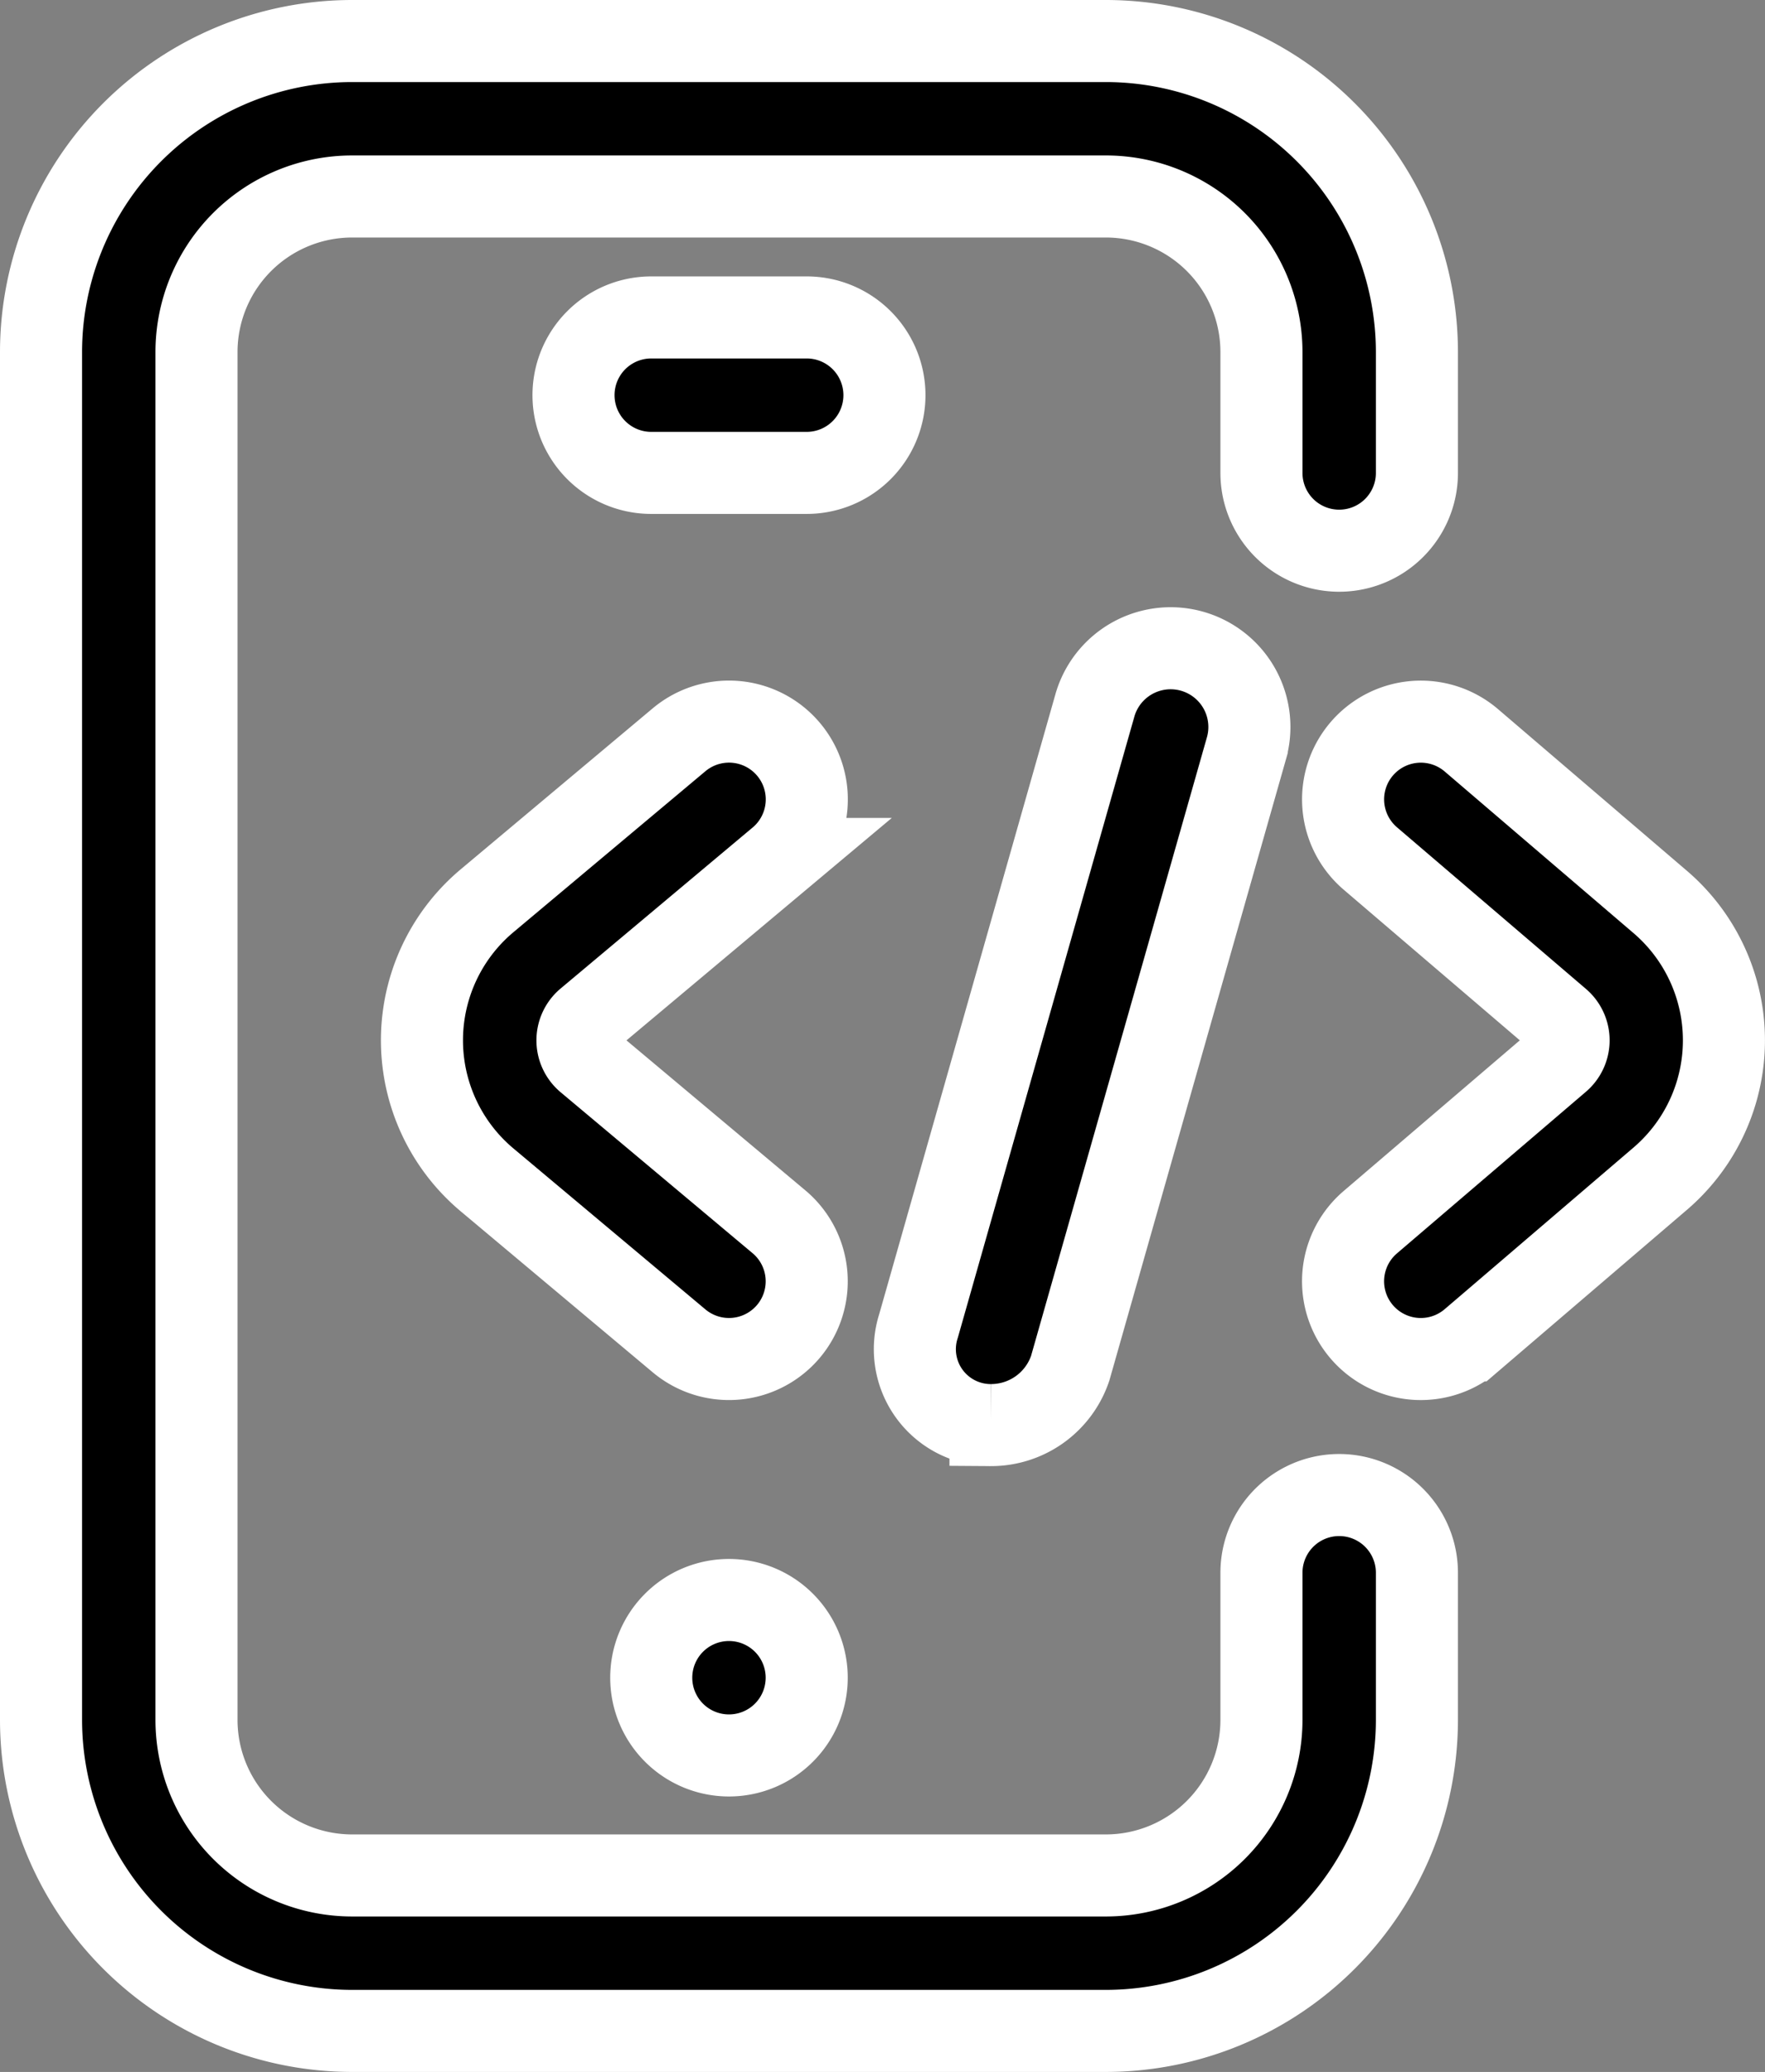
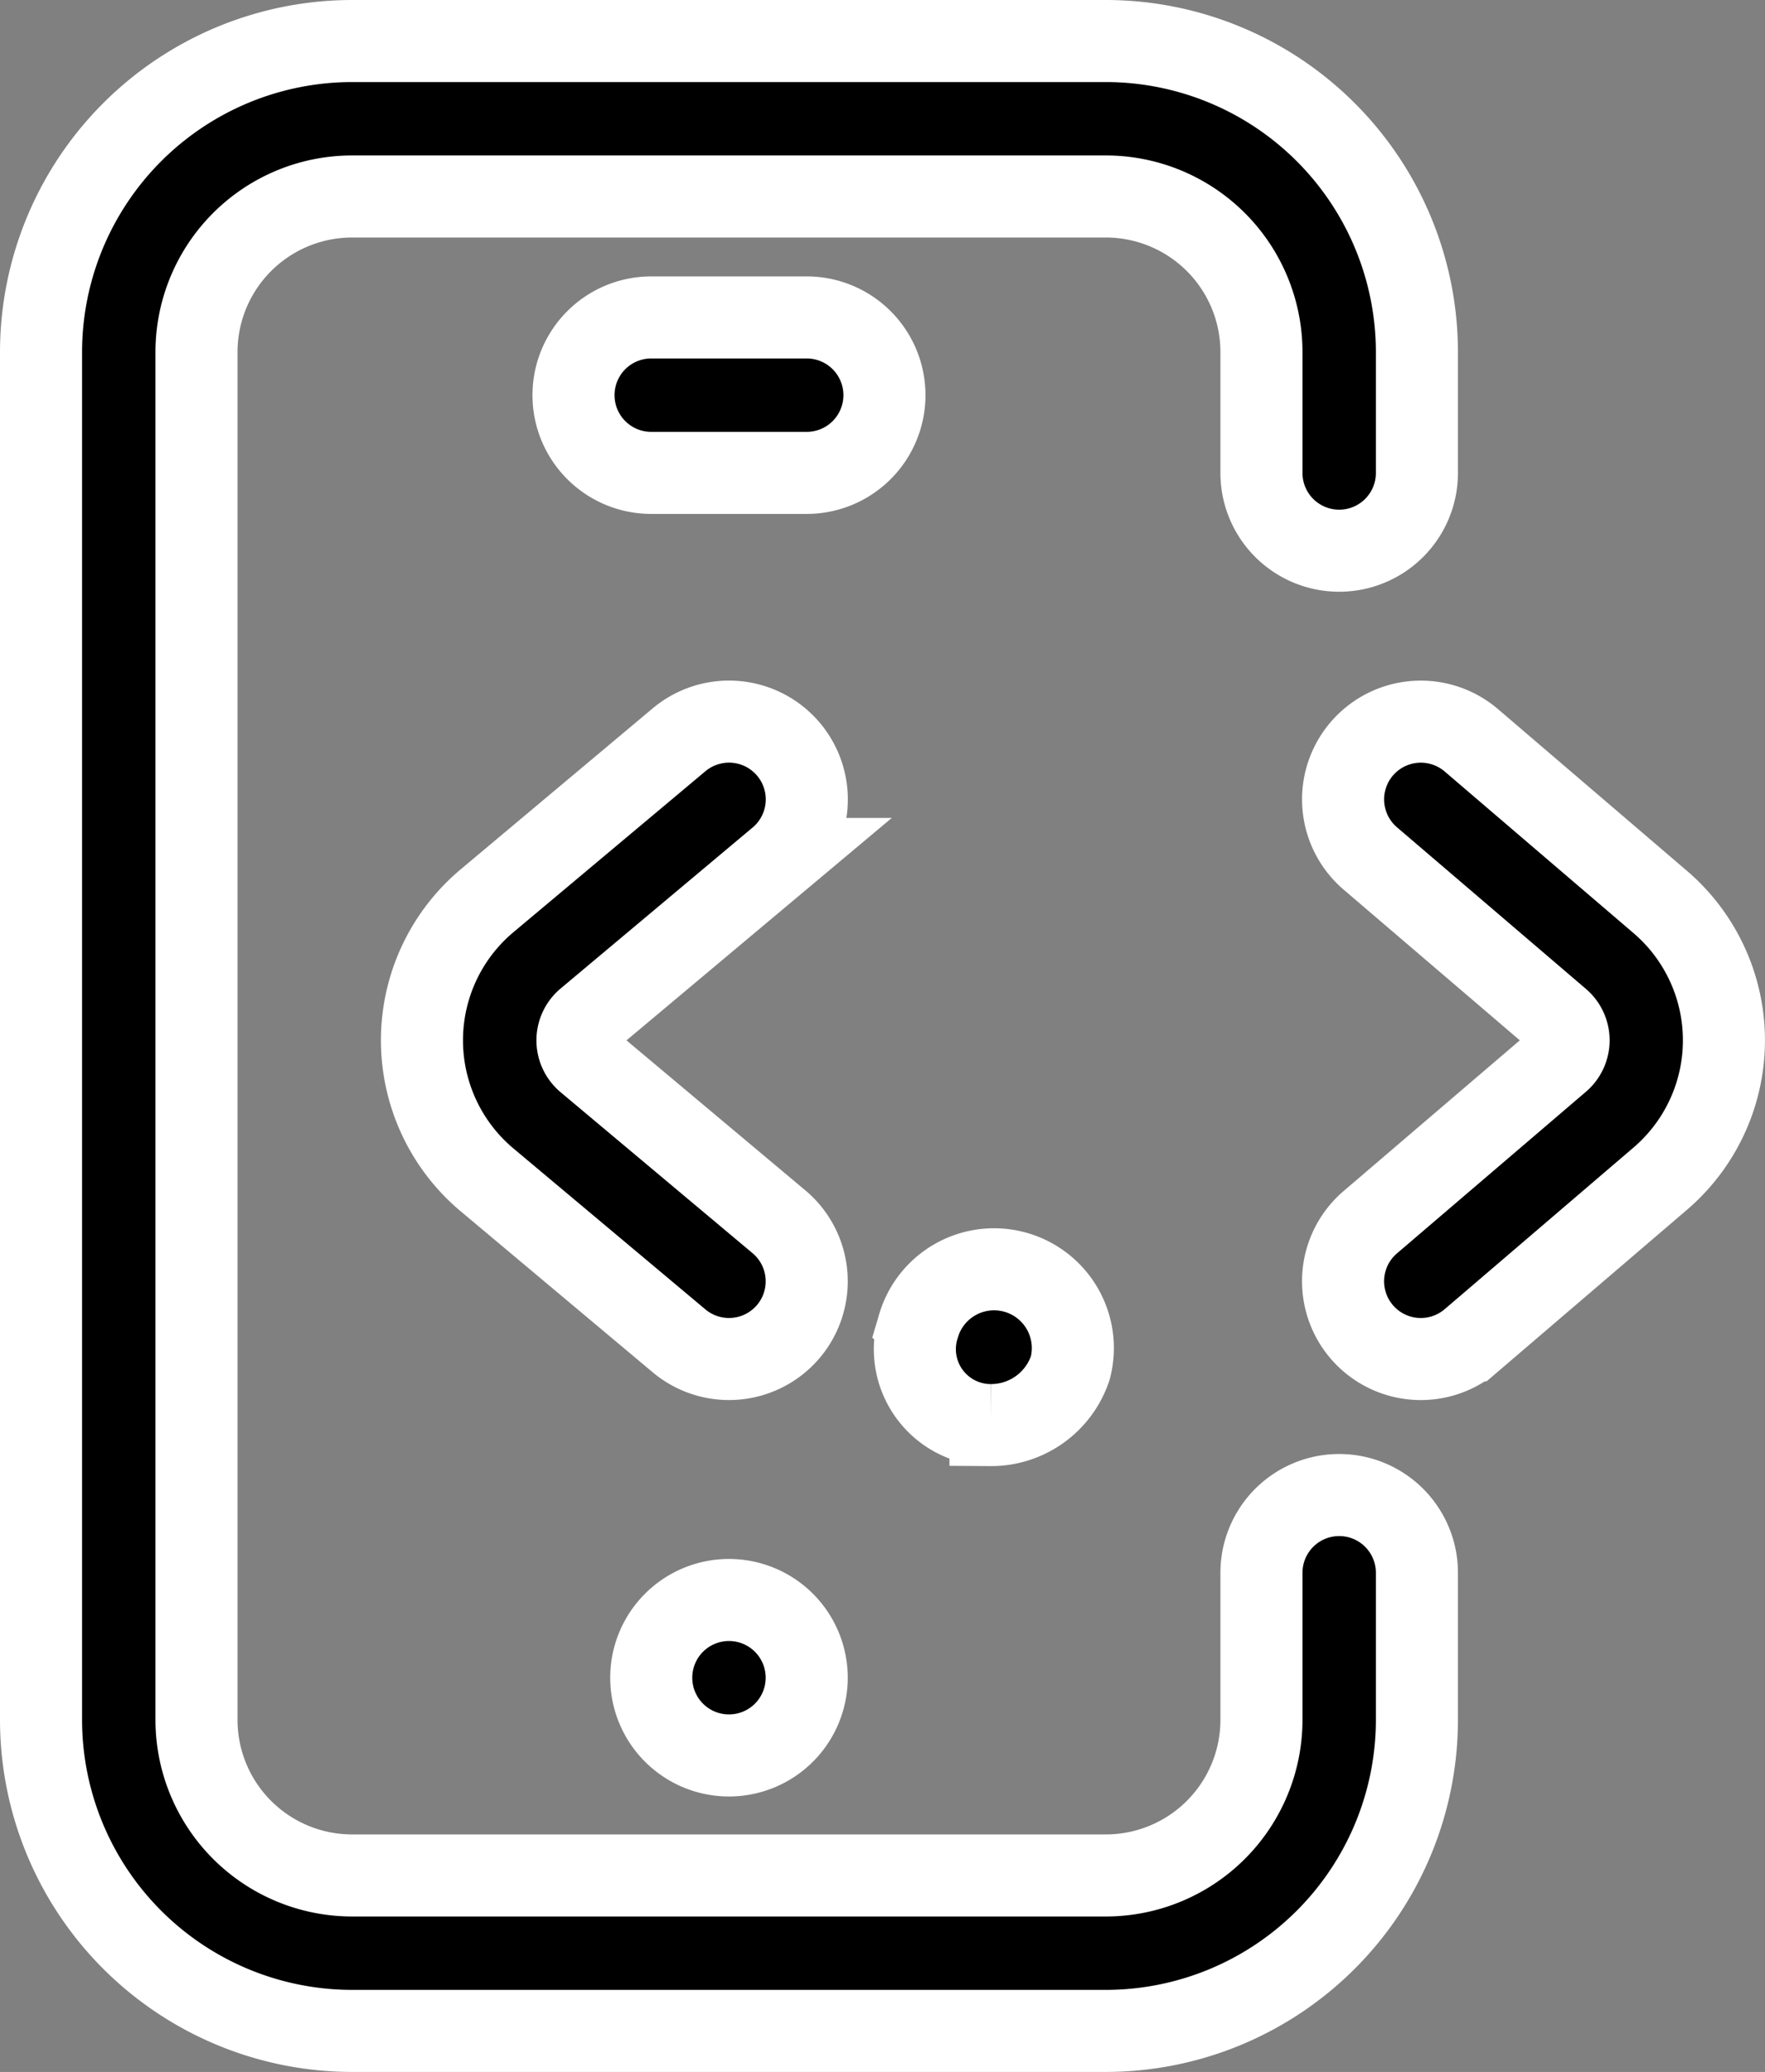
<svg xmlns="http://www.w3.org/2000/svg" width="86.033" height="101" viewBox="0 0 86.033 101">
  <rect x="0" y="0" width="86.033" height="101" fill="#808080" stroke="none" />
-   <path id="developer_1_" data-name="developer(1)" d="M51.91,97H15.156A15.173,15.173,0,0,1,0,81.844V15.156A15.173,15.173,0,0,1,15.156,0H51.91A15.173,15.173,0,0,1,67.066,15.156v5.9a3.789,3.789,0,0,1-7.578,0v-5.9A7.587,7.587,0,0,0,51.91,7.578H15.156a7.587,7.587,0,0,0-7.578,7.578V81.844a7.587,7.587,0,0,0,7.578,7.578H51.91a7.587,7.587,0,0,0,7.578-7.578V74.667a3.789,3.789,0,0,1,7.578,0v7.176A15.173,15.173,0,0,1,51.91,97ZM37.322,79.783a3.789,3.789,0,1,0-3.789,3.789A3.789,3.789,0,0,0,37.322,79.783Zm3.789-62.52a3.789,3.789,0,0,0-3.789-3.789H29.744a3.789,3.789,0,0,0,0,7.578h7.578A3.789,3.789,0,0,0,41.111,17.263Zm5.169,50.205a4.069,4.069,0,0,0,3.887-2.775l8.606-30.274a3.839,3.839,0,0,0-7.394-2.066L42.774,62.628a3.7,3.7,0,0,0,3.507,4.841m-9.844-4.575a3.789,3.789,0,0,0-.469-5.338L26.6,49.7a1.3,1.3,0,0,1,0-1.971l9.371-7.857A3.789,3.789,0,0,0,31.1,34.062l-9.382,7.867-.019.016a8.878,8.878,0,0,0,0,13.534l.019.016L31.1,63.362a3.79,3.79,0,0,0,5.338-.469Zm33.283.444L78.9,55.479a8.878,8.878,0,0,0,.01-13.525L69.72,34.088a3.789,3.789,0,0,0-4.927,5.758L74,47.721a1.3,1.3,0,0,1-.01,1.991L64.792,57.58a3.789,3.789,0,1,0,4.927,5.758Zm0,0" transform="translate(2 2)" stroke="#fff" stroke-width="4" />
+   <path id="developer_1_" data-name="developer(1)" d="M51.91,97H15.156A15.173,15.173,0,0,1,0,81.844V15.156A15.173,15.173,0,0,1,15.156,0H51.91A15.173,15.173,0,0,1,67.066,15.156v5.9a3.789,3.789,0,0,1-7.578,0v-5.9A7.587,7.587,0,0,0,51.91,7.578H15.156a7.587,7.587,0,0,0-7.578,7.578V81.844a7.587,7.587,0,0,0,7.578,7.578H51.91a7.587,7.587,0,0,0,7.578-7.578V74.667a3.789,3.789,0,0,1,7.578,0v7.176A15.173,15.173,0,0,1,51.91,97ZM37.322,79.783a3.789,3.789,0,1,0-3.789,3.789A3.789,3.789,0,0,0,37.322,79.783Zm3.789-62.52a3.789,3.789,0,0,0-3.789-3.789H29.744a3.789,3.789,0,0,0,0,7.578h7.578A3.789,3.789,0,0,0,41.111,17.263Zm5.169,50.205a4.069,4.069,0,0,0,3.887-2.775a3.839,3.839,0,0,0-7.394-2.066L42.774,62.628a3.7,3.7,0,0,0,3.507,4.841m-9.844-4.575a3.789,3.789,0,0,0-.469-5.338L26.6,49.7a1.3,1.3,0,0,1,0-1.971l9.371-7.857A3.789,3.789,0,0,0,31.1,34.062l-9.382,7.867-.019.016a8.878,8.878,0,0,0,0,13.534l.019.016L31.1,63.362a3.79,3.79,0,0,0,5.338-.469Zm33.283.444L78.9,55.479a8.878,8.878,0,0,0,.01-13.525L69.72,34.088a3.789,3.789,0,0,0-4.927,5.758L74,47.721a1.3,1.3,0,0,1-.01,1.991L64.792,57.58a3.789,3.789,0,1,0,4.927,5.758Zm0,0" transform="translate(2 2)" stroke="#fff" stroke-width="4" />
</svg>